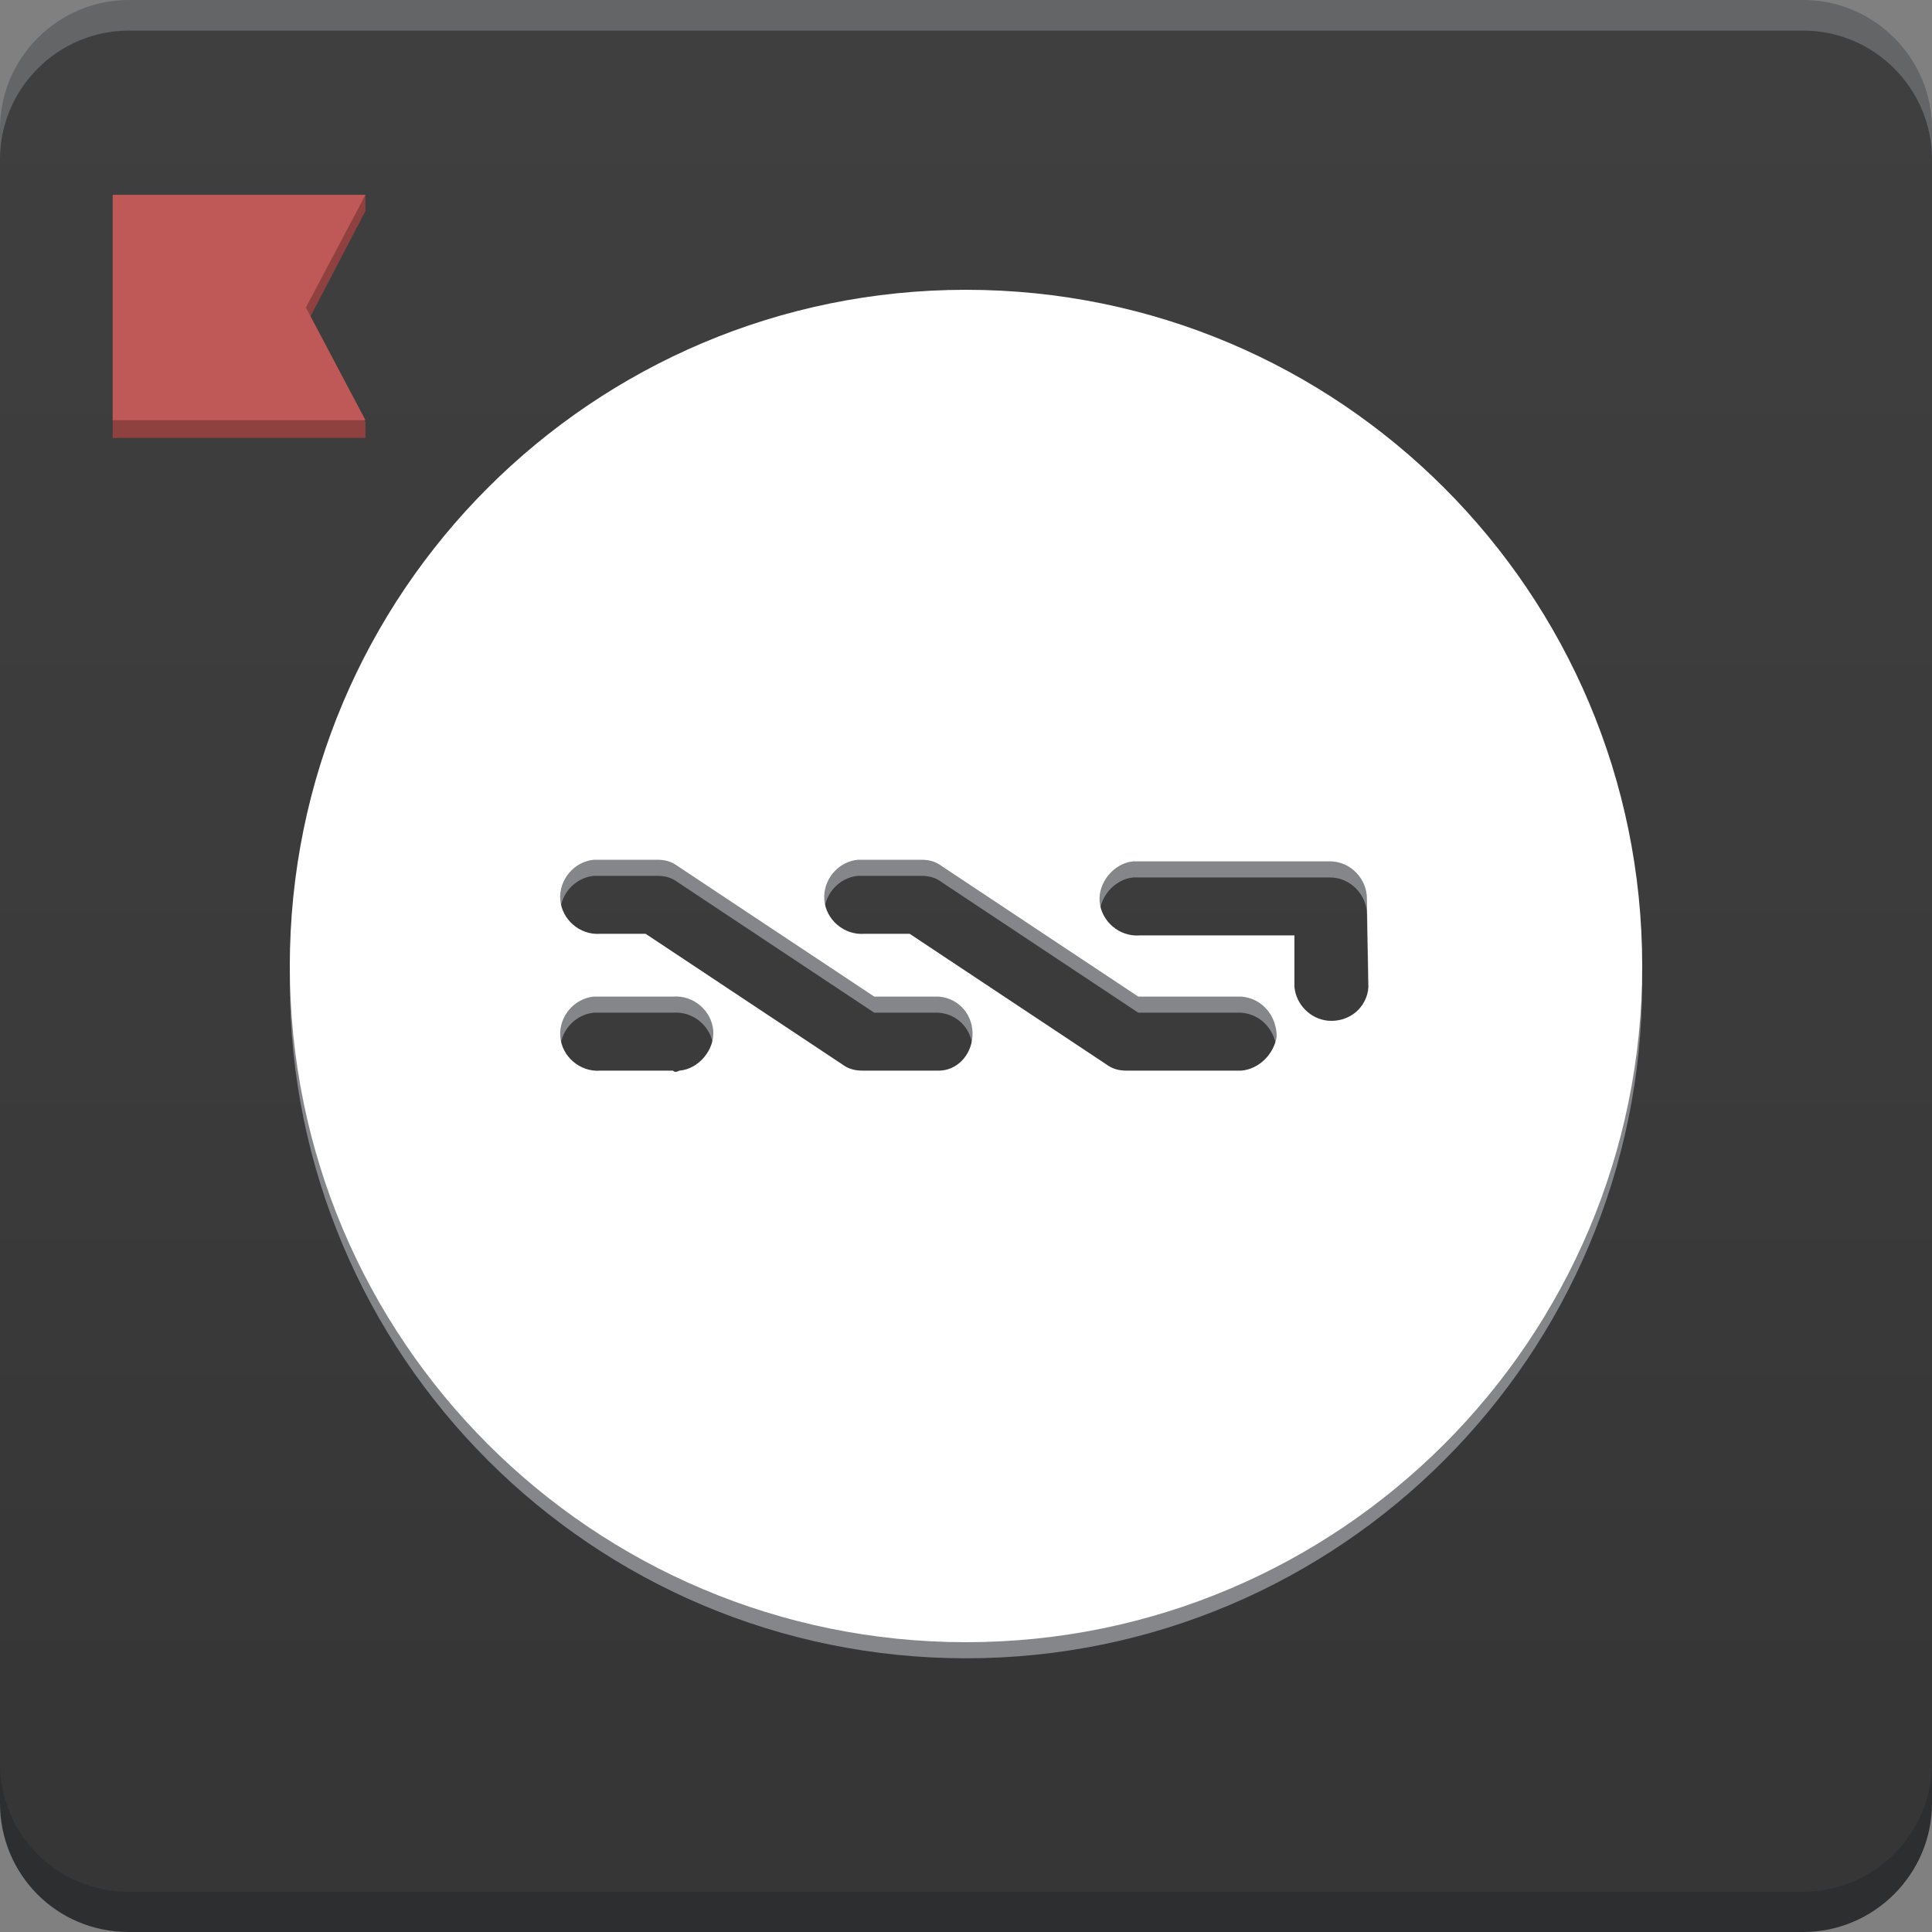
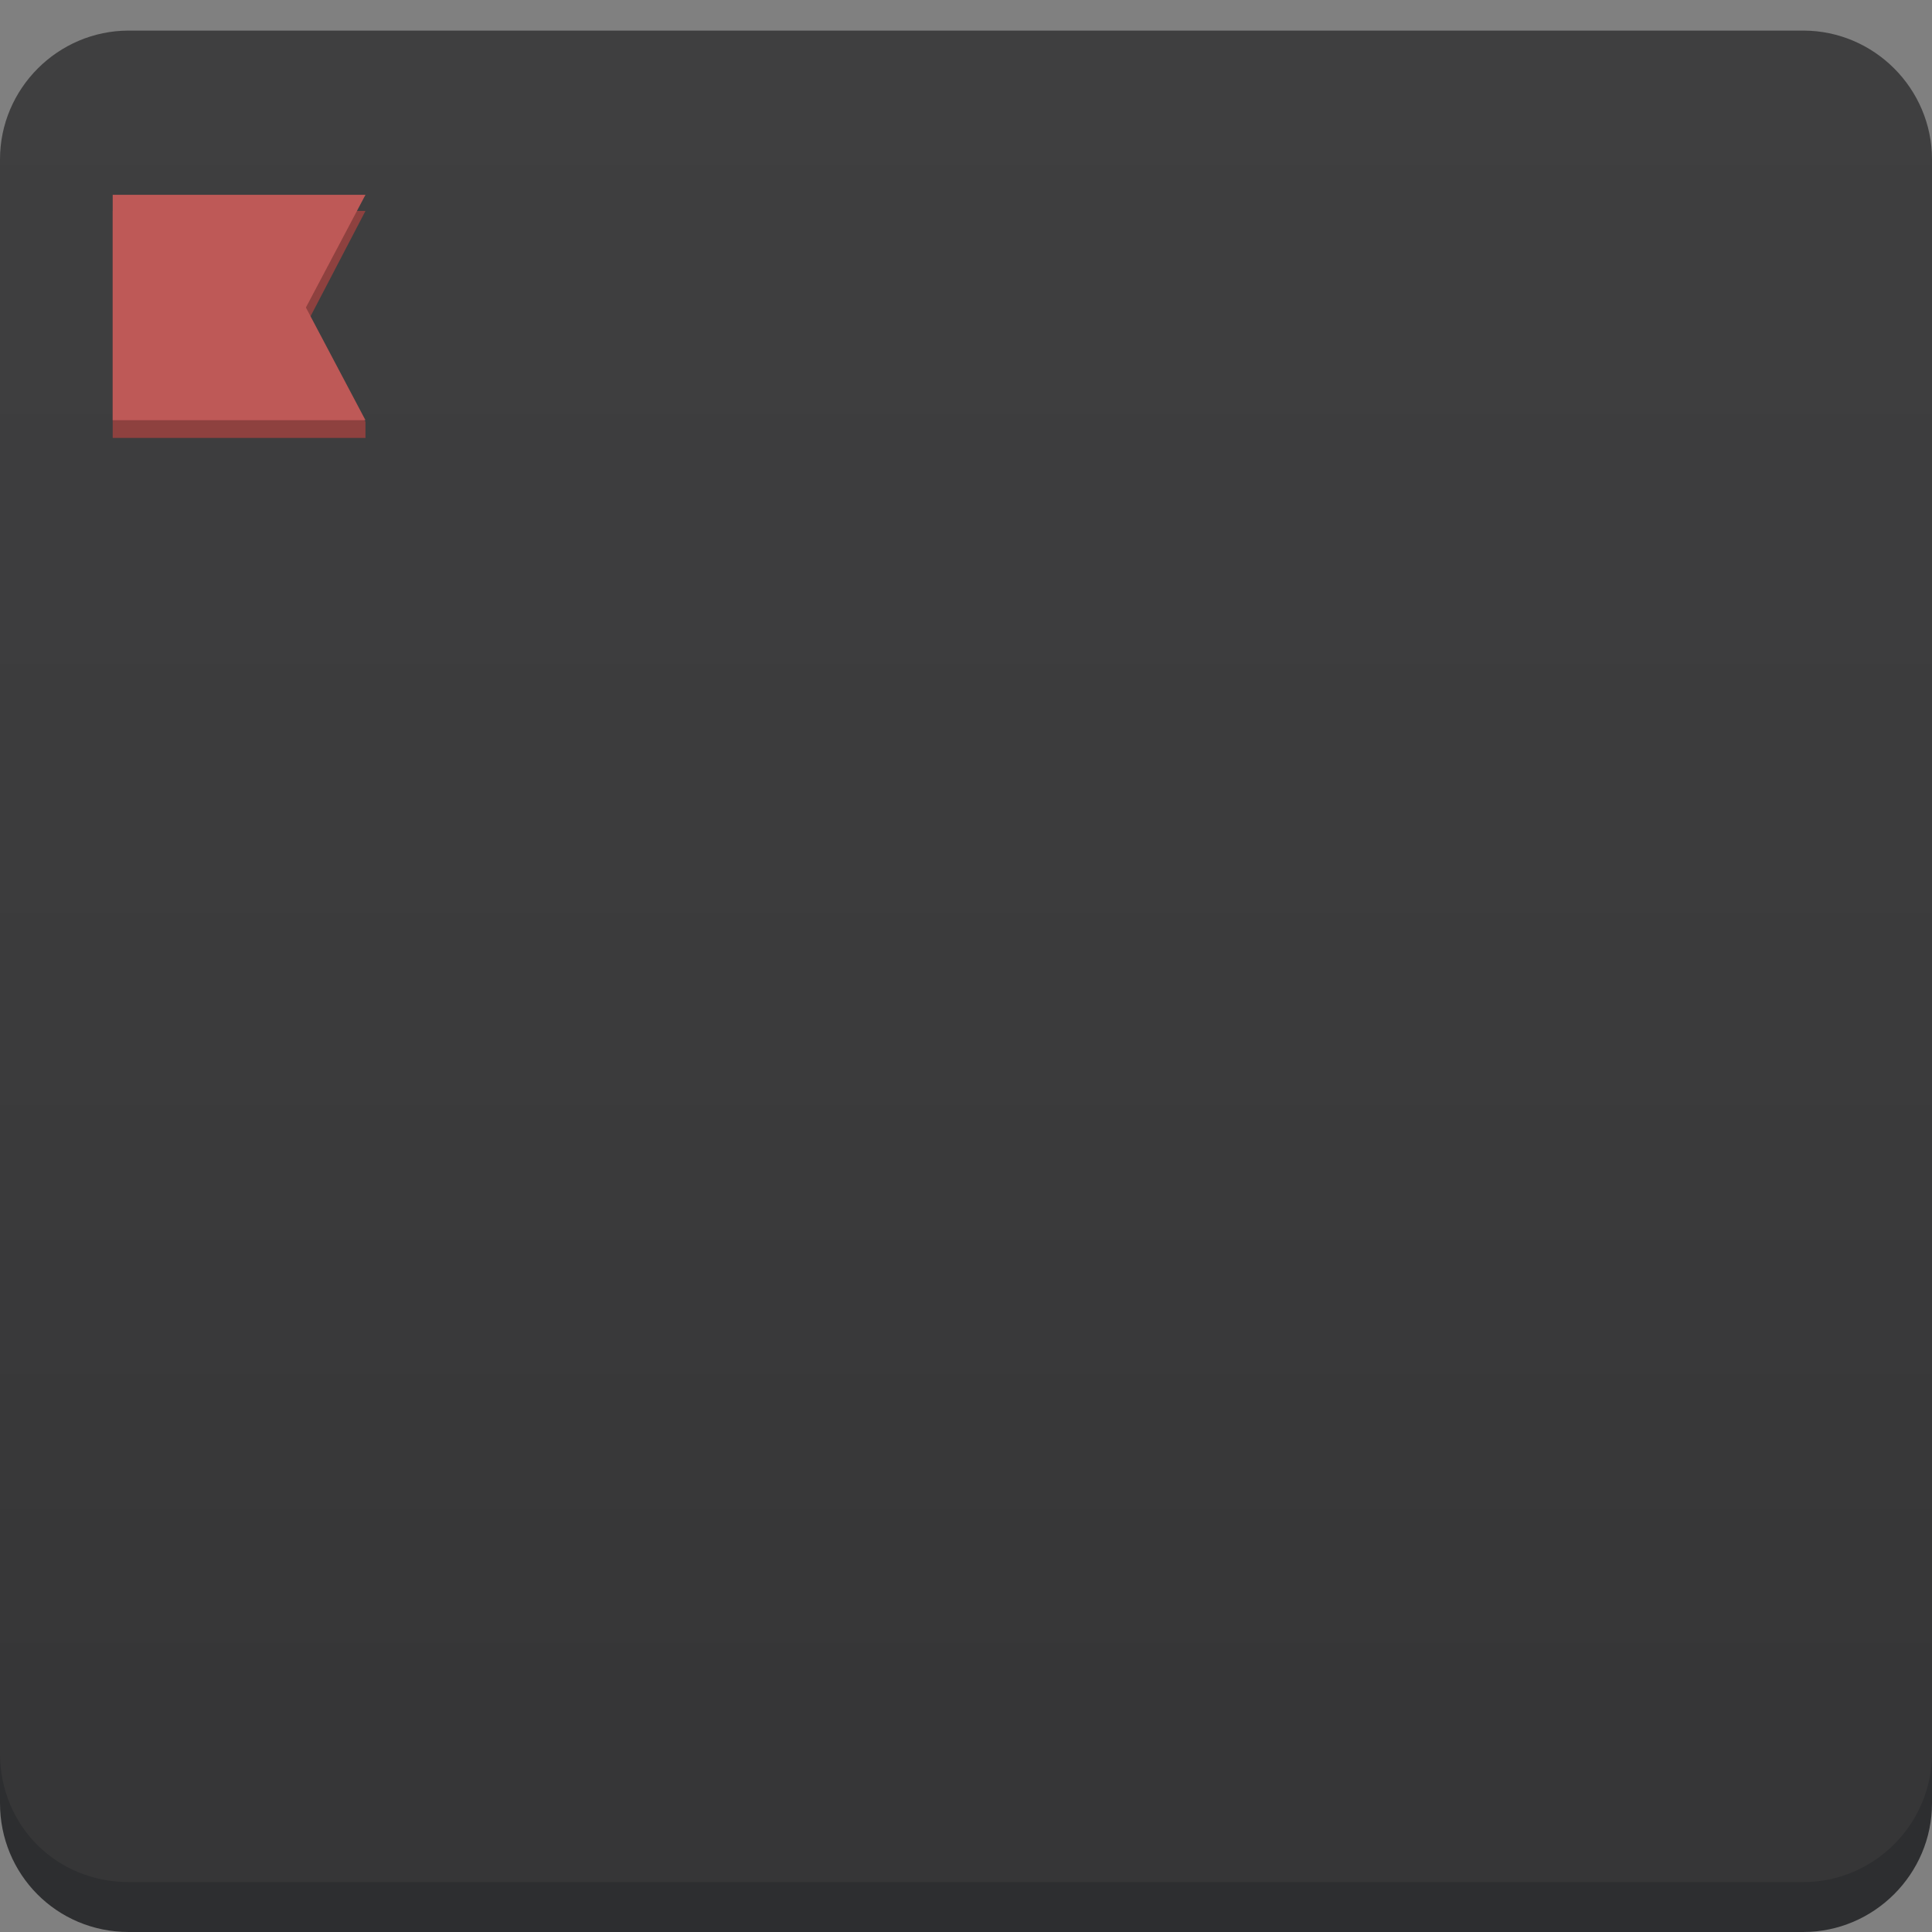
<svg xmlns="http://www.w3.org/2000/svg" width="120" height="120" viewBox="0 0 120 120" fill="none">
  <rect x="0" y="0" width="120" height="120" fill="#808080" stroke="none" />
-   <path d="M8 110H112C116.4 110 120 106.4 120 102V8C120 3.6 116.4 0 112 0H8C3.6 0 0 3.6 0 8V102C0 106.4 3.5 110 8 110Z" fill="#636566" />
  <path d="M8 120H112C116.4 120 120 116.4 120 112V18C120 13.6 116.4 10 112 10H8C3.6 10 0 13.6 0 18V112C0 116.4 3.5 120 8 120Z" fill="#2D2E30" />
-   <path d="M8 117.5H112C116.4 117.5 120 113.9 120 109.5V10.5C120 6.1 116.4 2.5 112 2.5H8C3.6 2.5 0 6.1 0 10.5V109.5C0 113.9 3.5 117.5 8 117.5Z" fill="#363637" />
  <path d="M8 116.9H112C116.4 116.9 120 113.3 120 108.9V9.9C120 5.5 116.4 1.9 112 1.9H8C3.6 1.9 0 5.5 0 9.9V108.9C0 113.4 3.5 116.9 8 116.9Z" fill="url(#paint0_linear_1074_4393)" />
-   <path d="M60 19C36.8 19 18 37.8 18 61C18 84.2 36.8 103 60 103C83.2 103 102 84.2 102 61C102 37.8 83.2 19 60 19ZM41.8 67.5H37.3C36 67.6 34.9 66.6 34.8 65.4C34.7 64.1 35.7 63 36.9 62.9C37 62.9 37.1 62.9 37.3 62.9H41.8C43.1 62.8 44.2 63.8 44.3 65C44.4 66.2 43.4 67.4 42.2 67.5C42 67.6 41.9 67.6 41.8 67.5ZM58.3 67.5H53.6C53.1 67.5 52.7 67.4 52.3 67.1L40.1 59H37.3C36 59.1 34.9 58.1 34.8 56.9C34.7 55.6 35.7 54.5 36.9 54.4C37 54.4 37.1 54.4 37.3 54.4H40.8C41.3 54.4 41.7 54.5 42.1 54.8L54.3 62.9H58.3C59.6 63 60.5 64.1 60.4 65.4C60.3 66.6 59.4 67.5 58.3 67.5ZM77.1 67.5H70C69.5 67.5 69.1 67.4 68.7 67.1L56.5 59H53.7C52.4 59.1 51.3 58.1 51.2 56.9C51.1 55.6 52.1 54.5 53.3 54.4C53.4 54.4 53.5 54.4 53.7 54.4H57.2C57.7 54.4 58.1 54.5 58.5 54.8L70.7 62.9H77.1C78.4 63 79.3 64.1 79.3 65.4C79.1 66.5 78.2 67.4 77.1 67.5ZM85 62.3C84.9 63.6 83.8 64.5 82.5 64.4C81.4 64.3 80.5 63.4 80.4 62.3V59.1H70.8C69.5 59.2 68.4 58.2 68.3 57C68.2 55.8 69.2 54.6 70.4 54.5C70.5 54.5 70.6 54.5 70.8 54.5H82.6C83.9 54.5 84.9 55.6 84.9 56.8L85 62.3Z" fill="#858689" />
-   <path d="M60 18C36.8 18 18 36.8 18 60C18 83.2 36.8 102 60 102C83.2 102 102 83.2 102 60C102 36.8 83.2 18 60 18ZM41.8 66.5H37.3C36 66.6 34.9 65.6 34.8 64.4C34.7 63.1 35.7 62 36.9 61.9C37 61.9 37.1 61.9 37.3 61.9H41.8C43.1 61.8 44.2 62.8 44.3 64C44.4 65.2 43.4 66.4 42.2 66.5C42 66.6 41.9 66.6 41.8 66.5ZM58.3 66.5H53.6C53.1 66.5 52.7 66.4 52.3 66.1L40.1 58H37.3C36 58.1 34.9 57.1 34.8 55.9C34.7 54.6 35.7 53.5 36.9 53.4C37 53.4 37.1 53.4 37.3 53.4H40.8C41.3 53.4 41.7 53.5 42.1 53.8L54.3 61.9H58.3C59.6 62 60.5 63.1 60.4 64.4C60.3 65.6 59.4 66.5 58.3 66.5ZM77.1 66.5H70C69.5 66.5 69.1 66.4 68.7 66.1L56.5 58H53.7C52.4 58.1 51.3 57.1 51.2 55.9C51.1 54.6 52.1 53.5 53.3 53.4C53.4 53.4 53.5 53.4 53.7 53.4H57.2C57.7 53.4 58.1 53.5 58.5 53.8L70.7 61.9H77.1C78.4 62 79.3 63.1 79.3 64.4C79.1 65.5 78.2 66.4 77.1 66.5ZM85 61.3C84.9 62.6 83.8 63.5 82.5 63.4C81.4 63.3 80.5 62.4 80.4 61.3V58.1H70.8C69.5 58.2 68.4 57.2 68.3 56C68.2 54.8 69.2 53.6 70.4 53.5C70.5 53.5 70.6 53.5 70.8 53.5H82.6C83.9 53.5 84.9 54.6 84.9 55.8L85 61.3Z" fill="white" />
-   <path d="M20.2 14.6L17.3 19.1V20.1L17.7 20.8L20.2 25.6H9.4H8.5V14.6H20.2ZM22.7 13.1V12.1L7 13.1V14.2V27.2H9.4H22.7V26.2L19 20.2L22.7 13.1Z" fill="#8E413F" />
+   <path d="M20.2 14.6L17.3 19.1V20.1L17.7 20.8L20.2 25.6H9.4H8.5V14.6H20.2ZM22.7 13.1L7 13.1V14.2V27.2H9.4H22.7V26.2L19 20.2L22.7 13.1Z" fill="#8E413F" />
  <path d="M22.7 12.1H7V13.1V26.1H9.4H22.7L19 19.1L22.7 12.1Z" fill="#BE5957" />
  <defs>
    <linearGradient id="paint0_linear_1074_4393" x1="60" y1="-13.061" x2="60" y2="106.227" gradientUnits="userSpaceOnUse">
      <stop stop-color="#404041" />
      <stop offset="0.65" stop-color="#3B3B3C" />
      <stop offset="1" stop-color="#363637" />
    </linearGradient>
  </defs>
</svg>